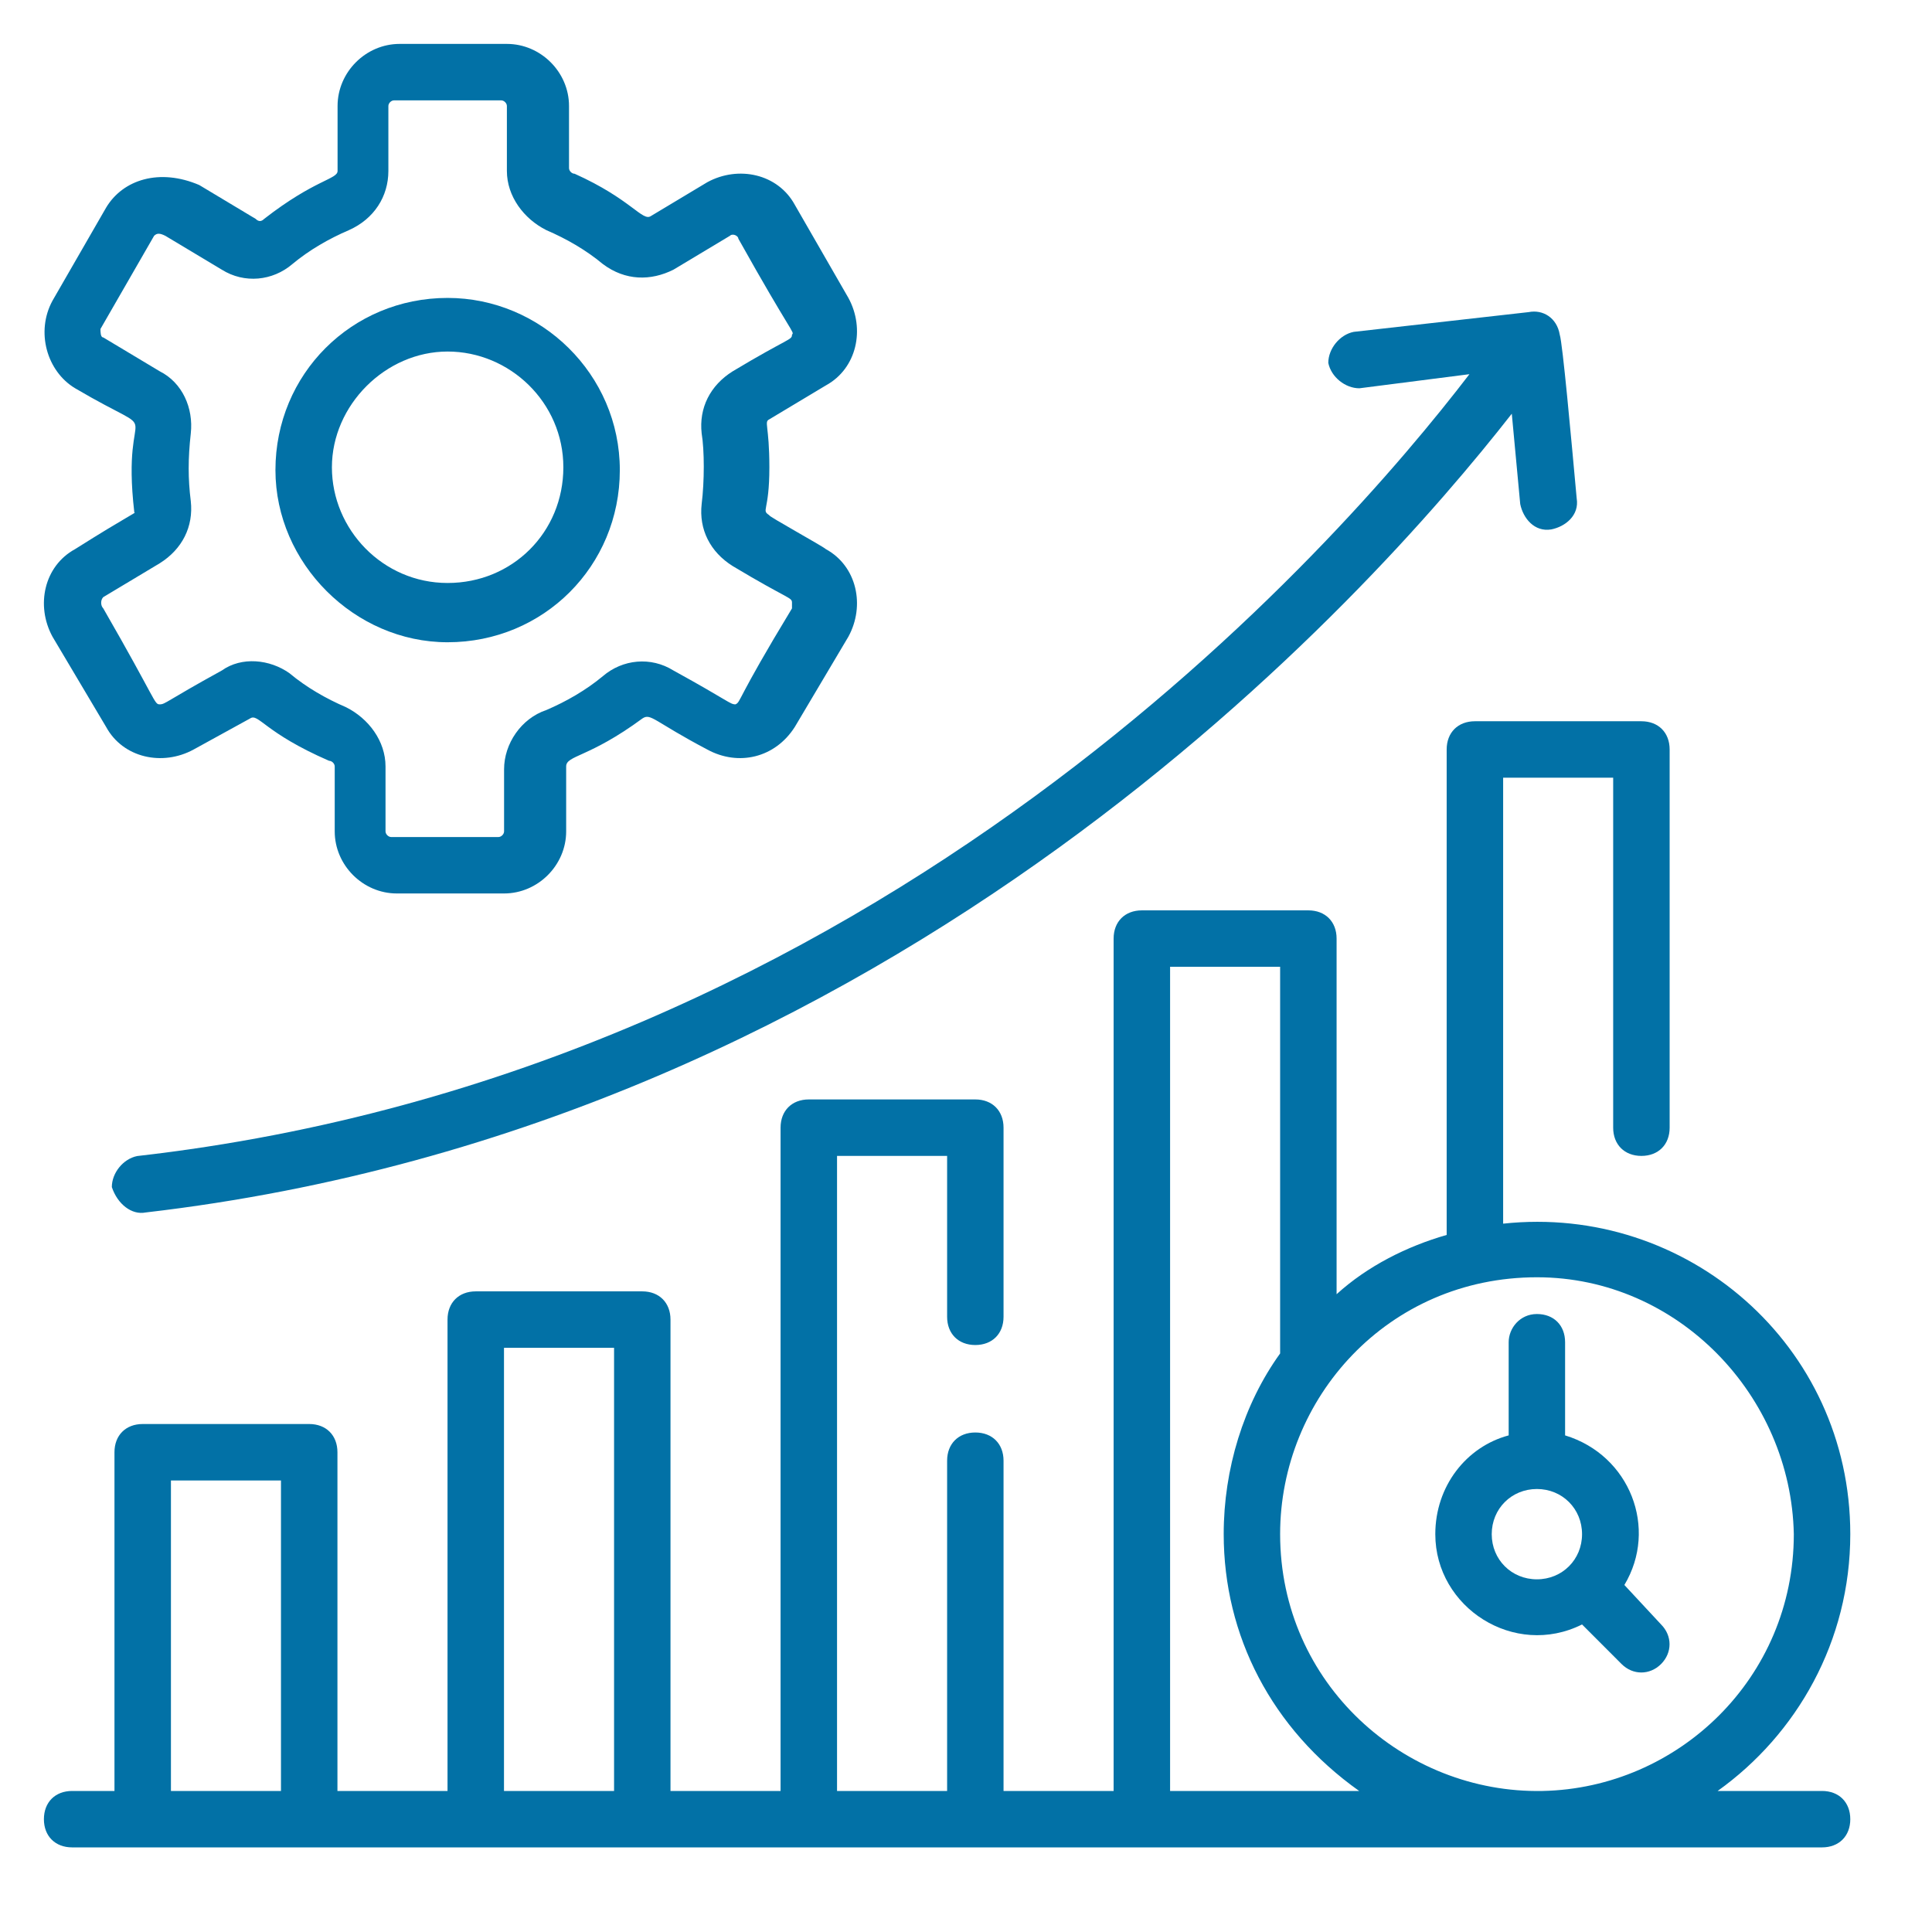
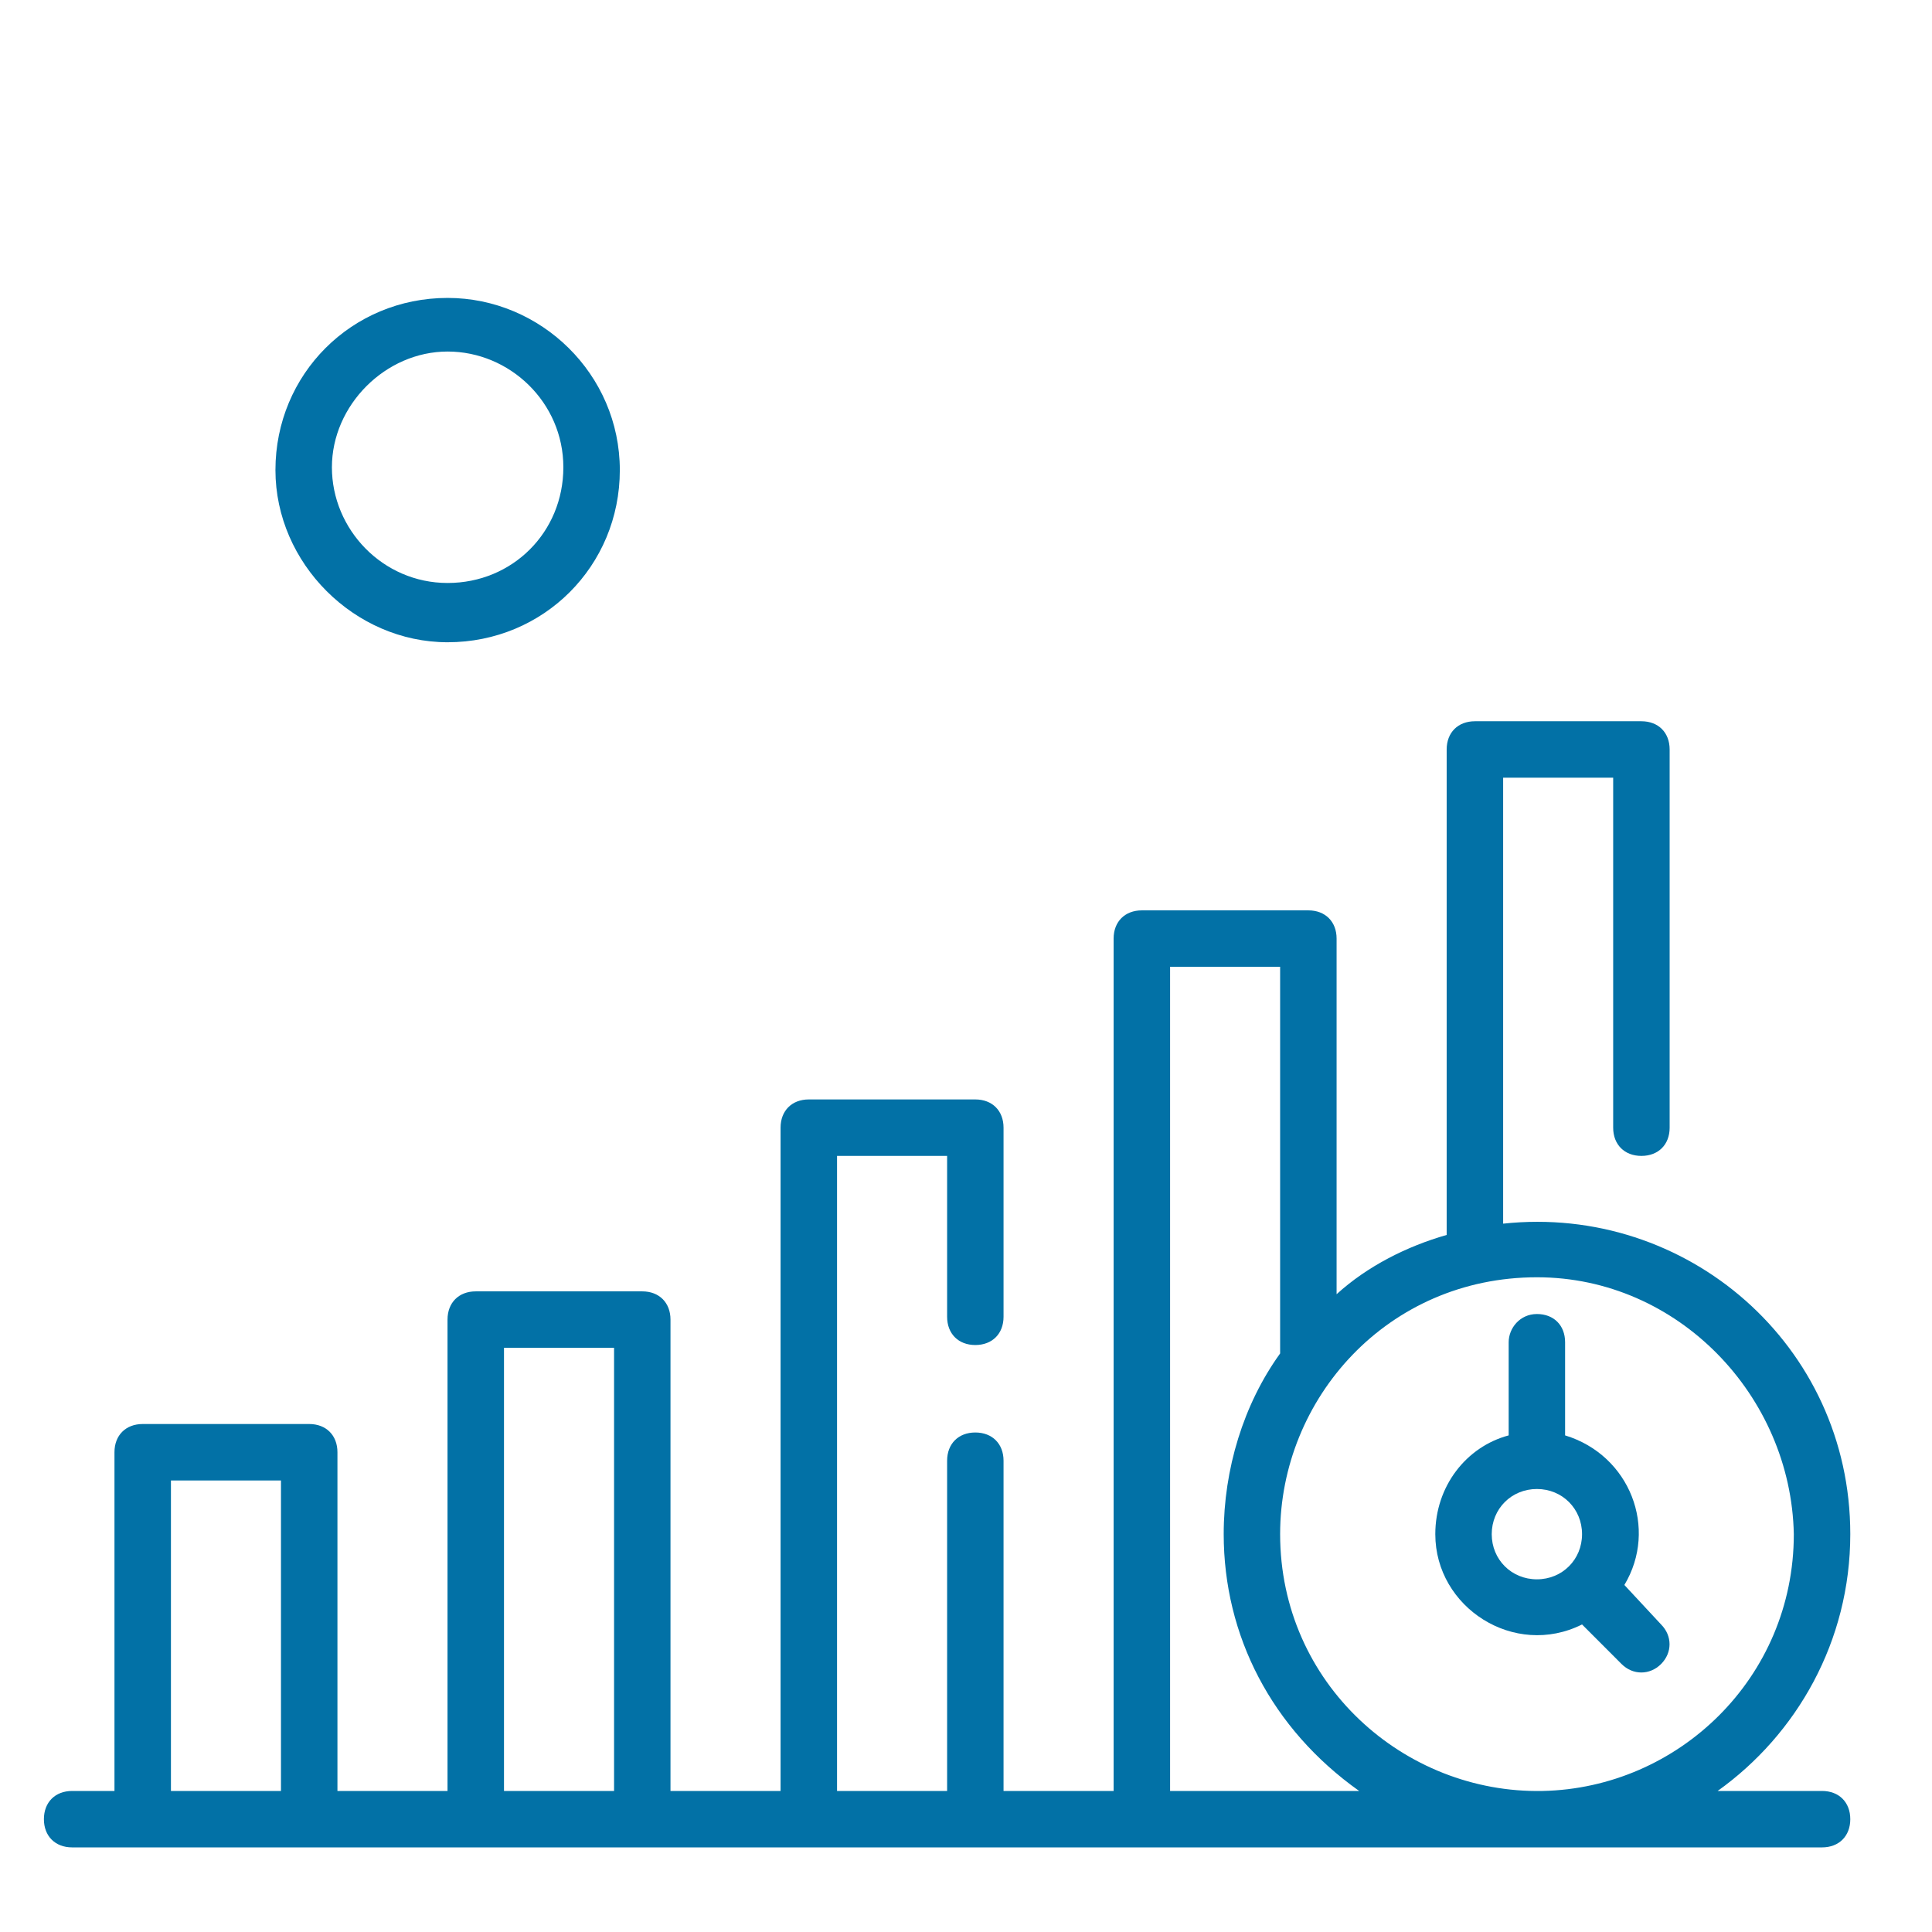
<svg xmlns="http://www.w3.org/2000/svg" width="44" height="44" viewBox="0 0 44 44" fill="none">
-   <path d="M1.71 12.506C1.002 12.892 0.81 13.792 1.195 14.499L2.417 16.556C2.802 17.263 3.702 17.456 4.409 17.07L5.695 16.363C5.888 16.234 6.016 16.684 7.495 17.327C7.559 17.327 7.623 17.391 7.623 17.456V18.934C7.623 19.705 8.266 20.348 9.037 20.348H11.48C12.251 20.348 12.894 19.705 12.894 18.934V17.456C12.894 17.198 13.408 17.263 14.63 16.363C14.823 16.234 14.887 16.427 16.108 17.07C16.815 17.456 17.651 17.263 18.101 16.556L19.322 14.499C19.708 13.792 19.515 12.892 18.808 12.506C18.744 12.442 17.458 11.735 17.522 11.735C17.329 11.606 17.522 11.67 17.522 10.642C17.522 9.678 17.394 9.613 17.522 9.549L18.808 8.778C19.515 8.392 19.708 7.492 19.322 6.785L18.101 4.664C17.715 3.957 16.815 3.764 16.108 4.15L14.823 4.921C14.63 5.05 14.373 4.535 13.087 3.957C13.023 3.957 12.959 3.893 12.959 3.828V2.414C12.959 1.643 12.316 1 11.544 1H9.102C8.33 1 7.688 1.643 7.688 2.414V3.893C7.688 4.085 7.173 4.085 6.016 4.985C5.952 5.05 5.888 5.05 5.823 4.985L4.538 4.214C3.638 3.828 2.802 4.085 2.417 4.728L1.195 6.849C0.81 7.557 1.067 8.456 1.71 8.842C3.895 10.128 2.738 8.906 3.059 11.67C3.124 11.67 2.931 11.735 1.71 12.506ZM4.345 9.871C4.409 9.292 4.152 8.714 3.638 8.456L2.352 7.685C2.288 7.685 2.288 7.557 2.288 7.492L3.509 5.371C3.574 5.307 3.638 5.307 3.766 5.371L5.052 6.142C5.566 6.464 6.209 6.399 6.659 6.014C7.045 5.692 7.495 5.435 7.945 5.242C8.523 4.985 8.845 4.471 8.845 3.893V2.414C8.845 2.35 8.909 2.286 8.973 2.286H11.416C11.48 2.286 11.544 2.35 11.544 2.414V3.893C11.544 4.471 11.93 4.985 12.444 5.242C12.894 5.435 13.344 5.692 13.73 6.014C14.244 6.399 14.823 6.399 15.337 6.142L16.622 5.371C16.687 5.307 16.815 5.371 16.815 5.435C18.037 7.621 18.101 7.557 18.037 7.621C18.037 7.749 17.972 7.685 16.687 8.456C16.172 8.778 15.915 9.292 15.98 9.871C16.044 10.256 16.044 10.963 15.98 11.478C15.915 12.056 16.172 12.57 16.687 12.892C17.972 13.663 18.037 13.599 18.037 13.727V13.856C16.751 15.977 16.88 15.977 16.751 16.041C16.622 16.041 16.622 15.977 15.337 15.27C14.823 14.949 14.18 15.013 13.73 15.399C13.344 15.72 12.894 15.977 12.444 16.17C11.866 16.363 11.48 16.941 11.48 17.52V18.934C11.48 18.998 11.416 19.063 11.351 19.063H8.909C8.845 19.063 8.78 18.998 8.78 18.934V17.456C8.78 16.877 8.395 16.363 7.88 16.106C7.43 15.913 6.98 15.656 6.595 15.334C6.145 15.013 5.502 14.949 5.052 15.27C3.766 15.977 3.766 16.041 3.638 16.041C3.509 16.041 3.574 15.977 2.352 13.856C2.288 13.792 2.288 13.663 2.352 13.599L3.638 12.828C4.152 12.506 4.409 11.992 4.345 11.413C4.281 10.899 4.281 10.449 4.345 9.871Z" fill="#0271A6" />
  <path d="M10.194 14.627C12.38 14.627 14.116 12.892 14.116 10.706C14.116 8.521 12.316 6.785 10.194 6.785C8.009 6.785 6.273 8.521 6.273 10.706C6.273 12.827 8.073 14.627 10.194 14.627ZM10.194 8.006C11.609 8.006 12.83 9.164 12.83 10.642C12.83 12.12 11.673 13.277 10.194 13.277C8.716 13.277 7.559 12.056 7.559 10.642C7.559 9.228 8.78 8.006 10.194 8.006Z" fill="#0271A6" />
-   <path d="M3.318 27.613C20.481 25.62 31.216 13.536 34.43 9.422L34.622 11.479C34.687 11.8 34.944 12.122 35.33 12.057C35.651 11.993 35.972 11.736 35.908 11.35C35.779 9.936 35.587 7.815 35.522 7.622C35.458 7.236 35.137 7.044 34.815 7.108L30.83 7.558C30.509 7.622 30.251 7.944 30.251 8.265C30.316 8.586 30.637 8.843 30.959 8.843L33.465 8.522C30.509 12.379 20.095 24.399 3.125 26.328C2.804 26.392 2.547 26.713 2.547 27.035C2.675 27.42 2.997 27.677 3.318 27.613Z" fill="#0271A6" />
  <path d="M42.139 34.938C42.139 30.632 38.411 27.418 34.233 27.868V17.711H36.739V25.682C36.739 26.068 36.997 26.325 37.382 26.325C37.768 26.325 38.025 26.068 38.025 25.682V17.069C38.025 16.683 37.768 16.426 37.382 16.426H33.59C33.204 16.426 32.947 16.683 32.947 17.069V28.125C32.047 28.382 31.147 28.832 30.44 29.475V21.375C30.44 20.99 30.183 20.733 29.797 20.733H26.005C25.619 20.733 25.362 20.99 25.362 21.375V40.788H22.855V33.267C22.855 32.881 22.598 32.624 22.212 32.624C21.827 32.624 21.57 32.881 21.57 33.267V40.788H19.063V26.325H21.57V29.989C21.57 30.375 21.827 30.632 22.212 30.632C22.598 30.632 22.855 30.375 22.855 29.989V25.682C22.855 25.296 22.598 25.039 22.212 25.039H18.42C18.034 25.039 17.777 25.296 17.777 25.682V40.788H15.27V30.053C15.27 29.667 15.013 29.41 14.627 29.41H10.835C10.449 29.41 10.192 29.667 10.192 30.053V40.788H7.685V33.074C7.685 32.688 7.428 32.431 7.042 32.431H3.25C2.864 32.431 2.607 32.688 2.607 33.074V40.788H1.643C1.257 40.788 1 41.045 1 41.431C1 41.816 1.257 42.073 1.643 42.073H41.496C41.882 42.073 42.139 41.816 42.139 41.431C42.139 41.045 41.882 40.788 41.496 40.788H39.118C40.918 39.502 42.139 37.381 42.139 34.938ZM6.399 40.788H3.893V33.717H6.399V40.788ZM13.985 40.788H11.478V30.696H13.985V40.788ZM26.648 40.788V22.018H29.154V30.824C28.319 31.982 27.869 33.46 27.869 34.938C27.869 37.252 28.962 39.374 30.954 40.788C30.826 40.788 26.455 40.788 26.648 40.788ZM35.133 40.788C31.983 40.852 29.154 38.345 29.154 34.938C29.154 31.853 31.597 29.089 35.004 29.089C38.218 29.089 40.789 31.789 40.853 34.938C40.853 38.217 38.218 40.724 35.133 40.788Z" fill="#0271A6" />
  <path d="M36.994 36.097C37.766 34.811 37.123 33.14 35.644 32.69V30.569C35.644 30.183 35.387 29.926 35.002 29.926C34.616 29.926 34.359 30.247 34.359 30.569V32.69C33.395 32.947 32.688 33.847 32.688 34.94C32.688 36.611 34.487 37.768 36.03 36.996L36.93 37.897C37.187 38.154 37.573 38.154 37.83 37.897C38.087 37.639 38.087 37.254 37.83 36.996L36.994 36.097ZM35.002 35.968C34.423 35.968 33.973 35.518 33.973 34.94C33.973 34.361 34.423 33.911 35.002 33.911C35.58 33.911 36.03 34.361 36.03 34.94C36.03 35.518 35.58 35.968 35.002 35.968Z" fill="#0271A6" />
</svg>